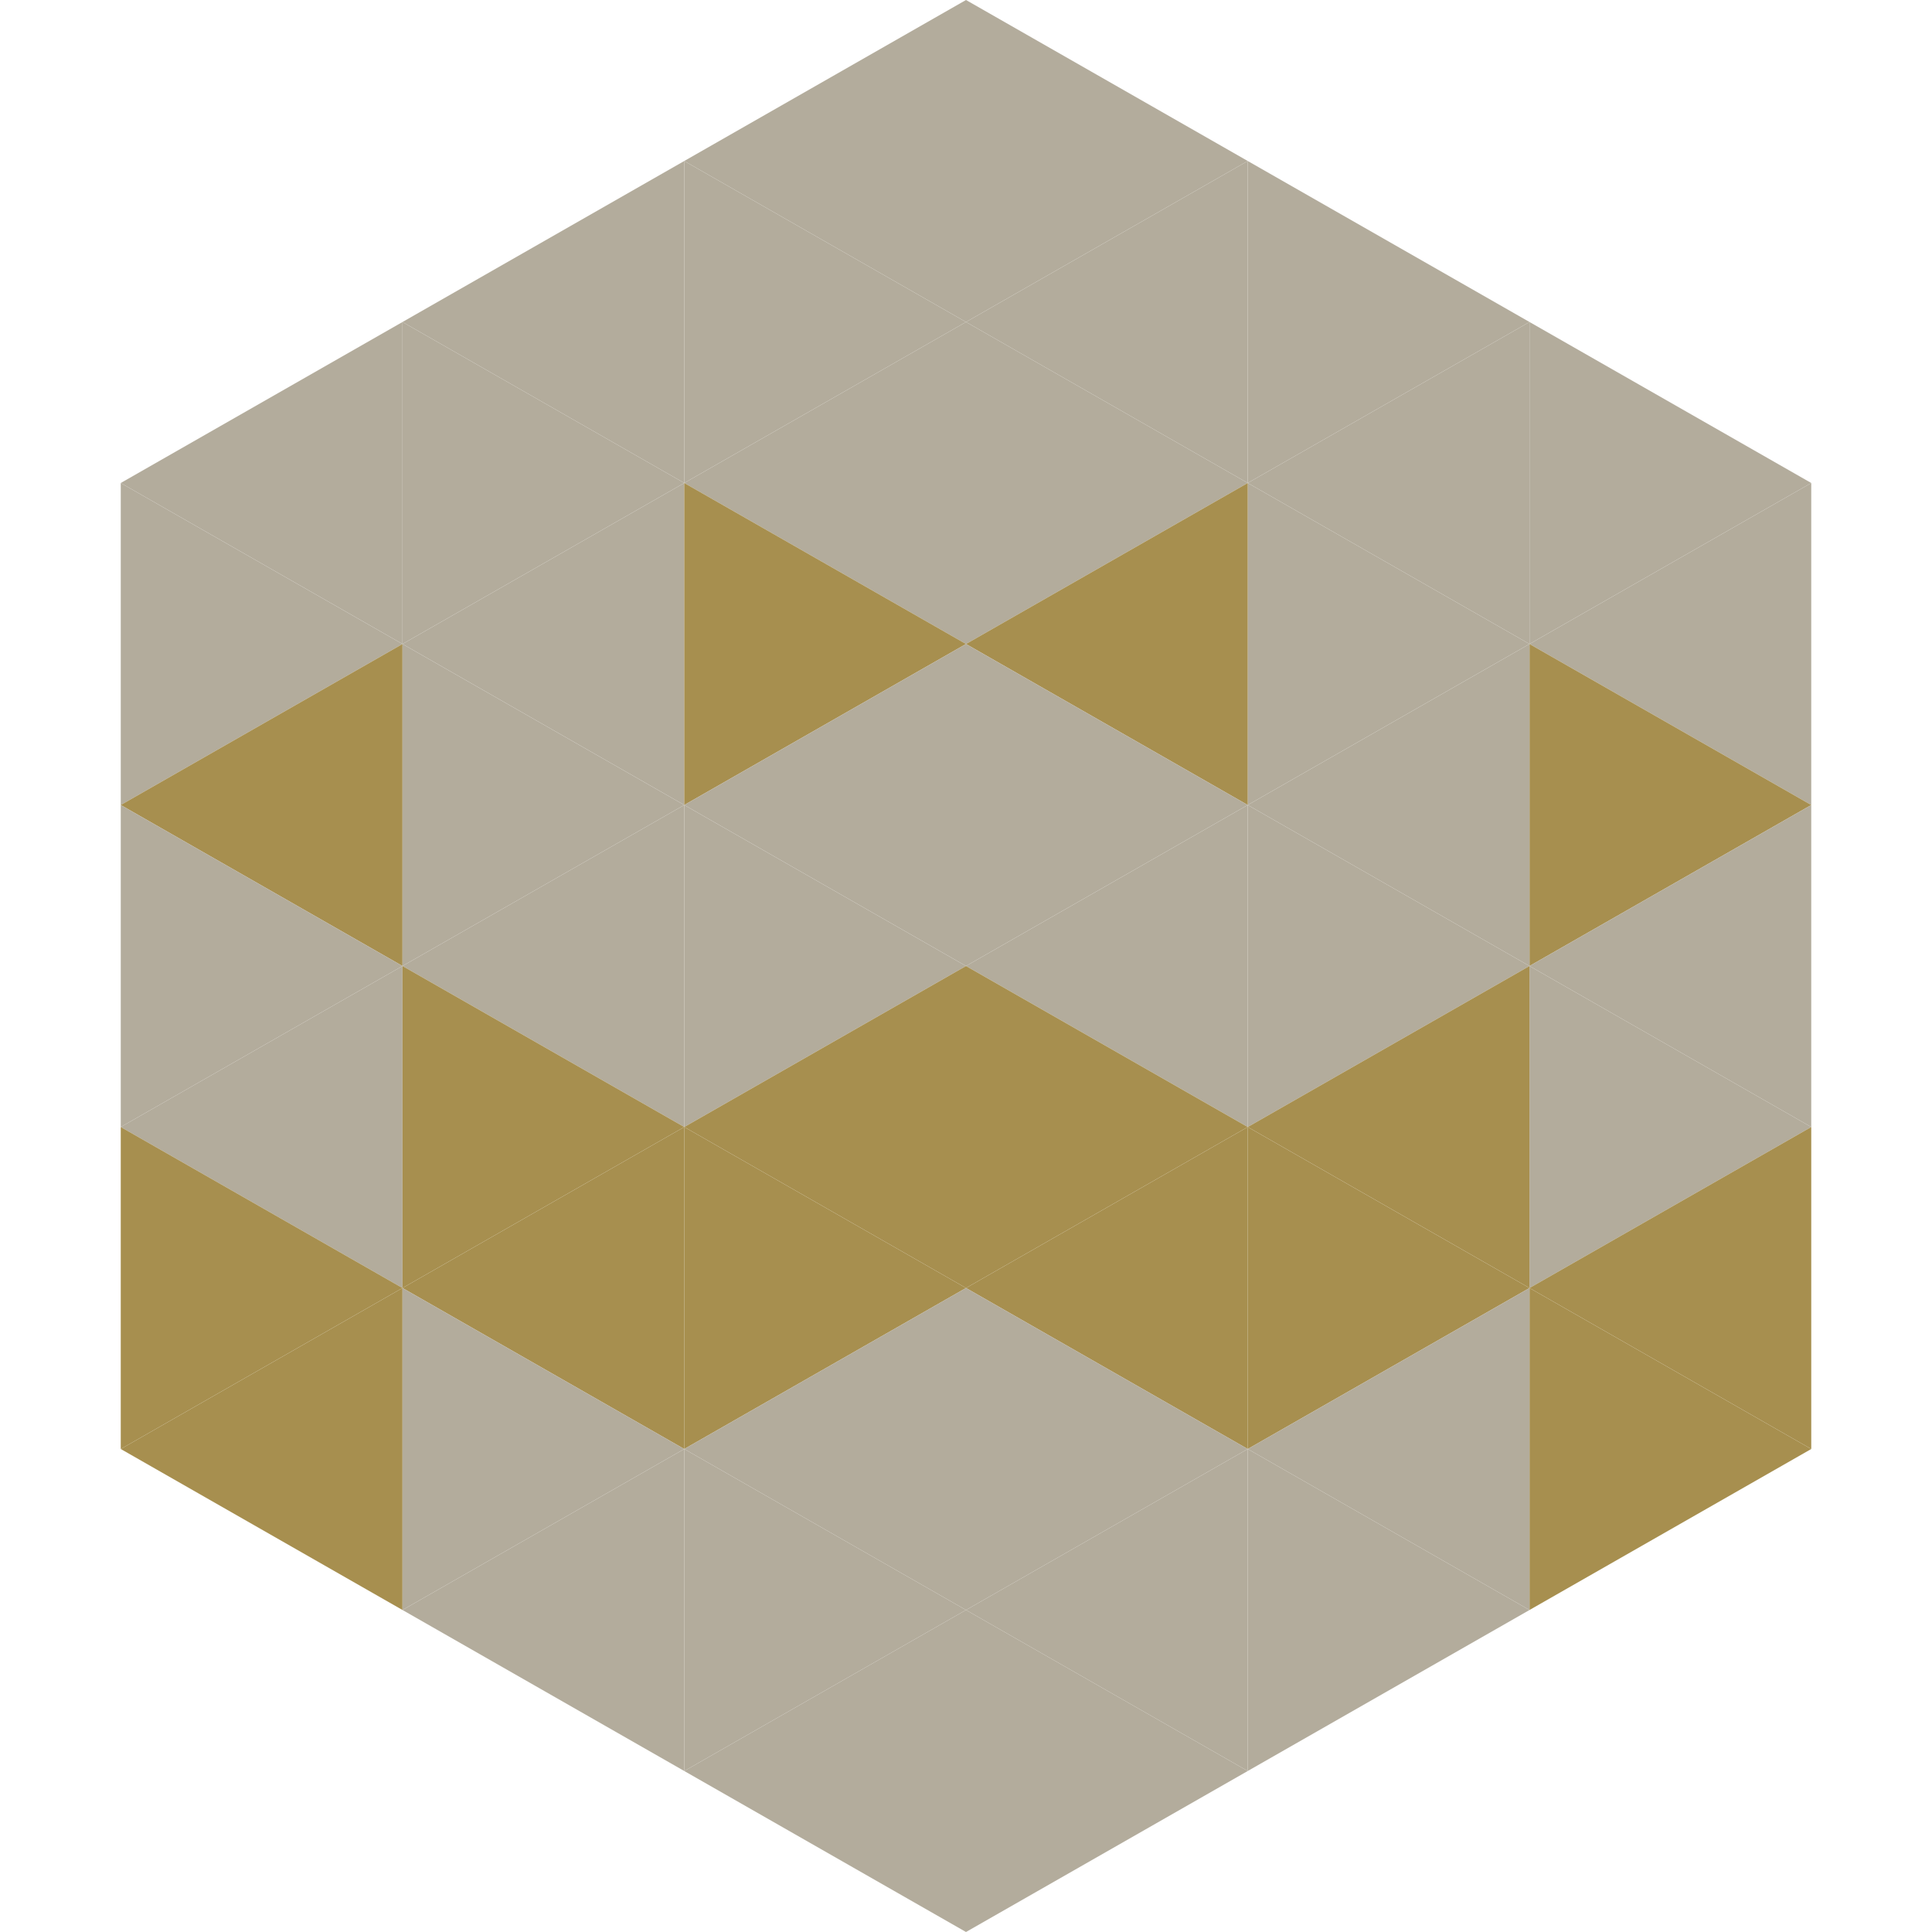
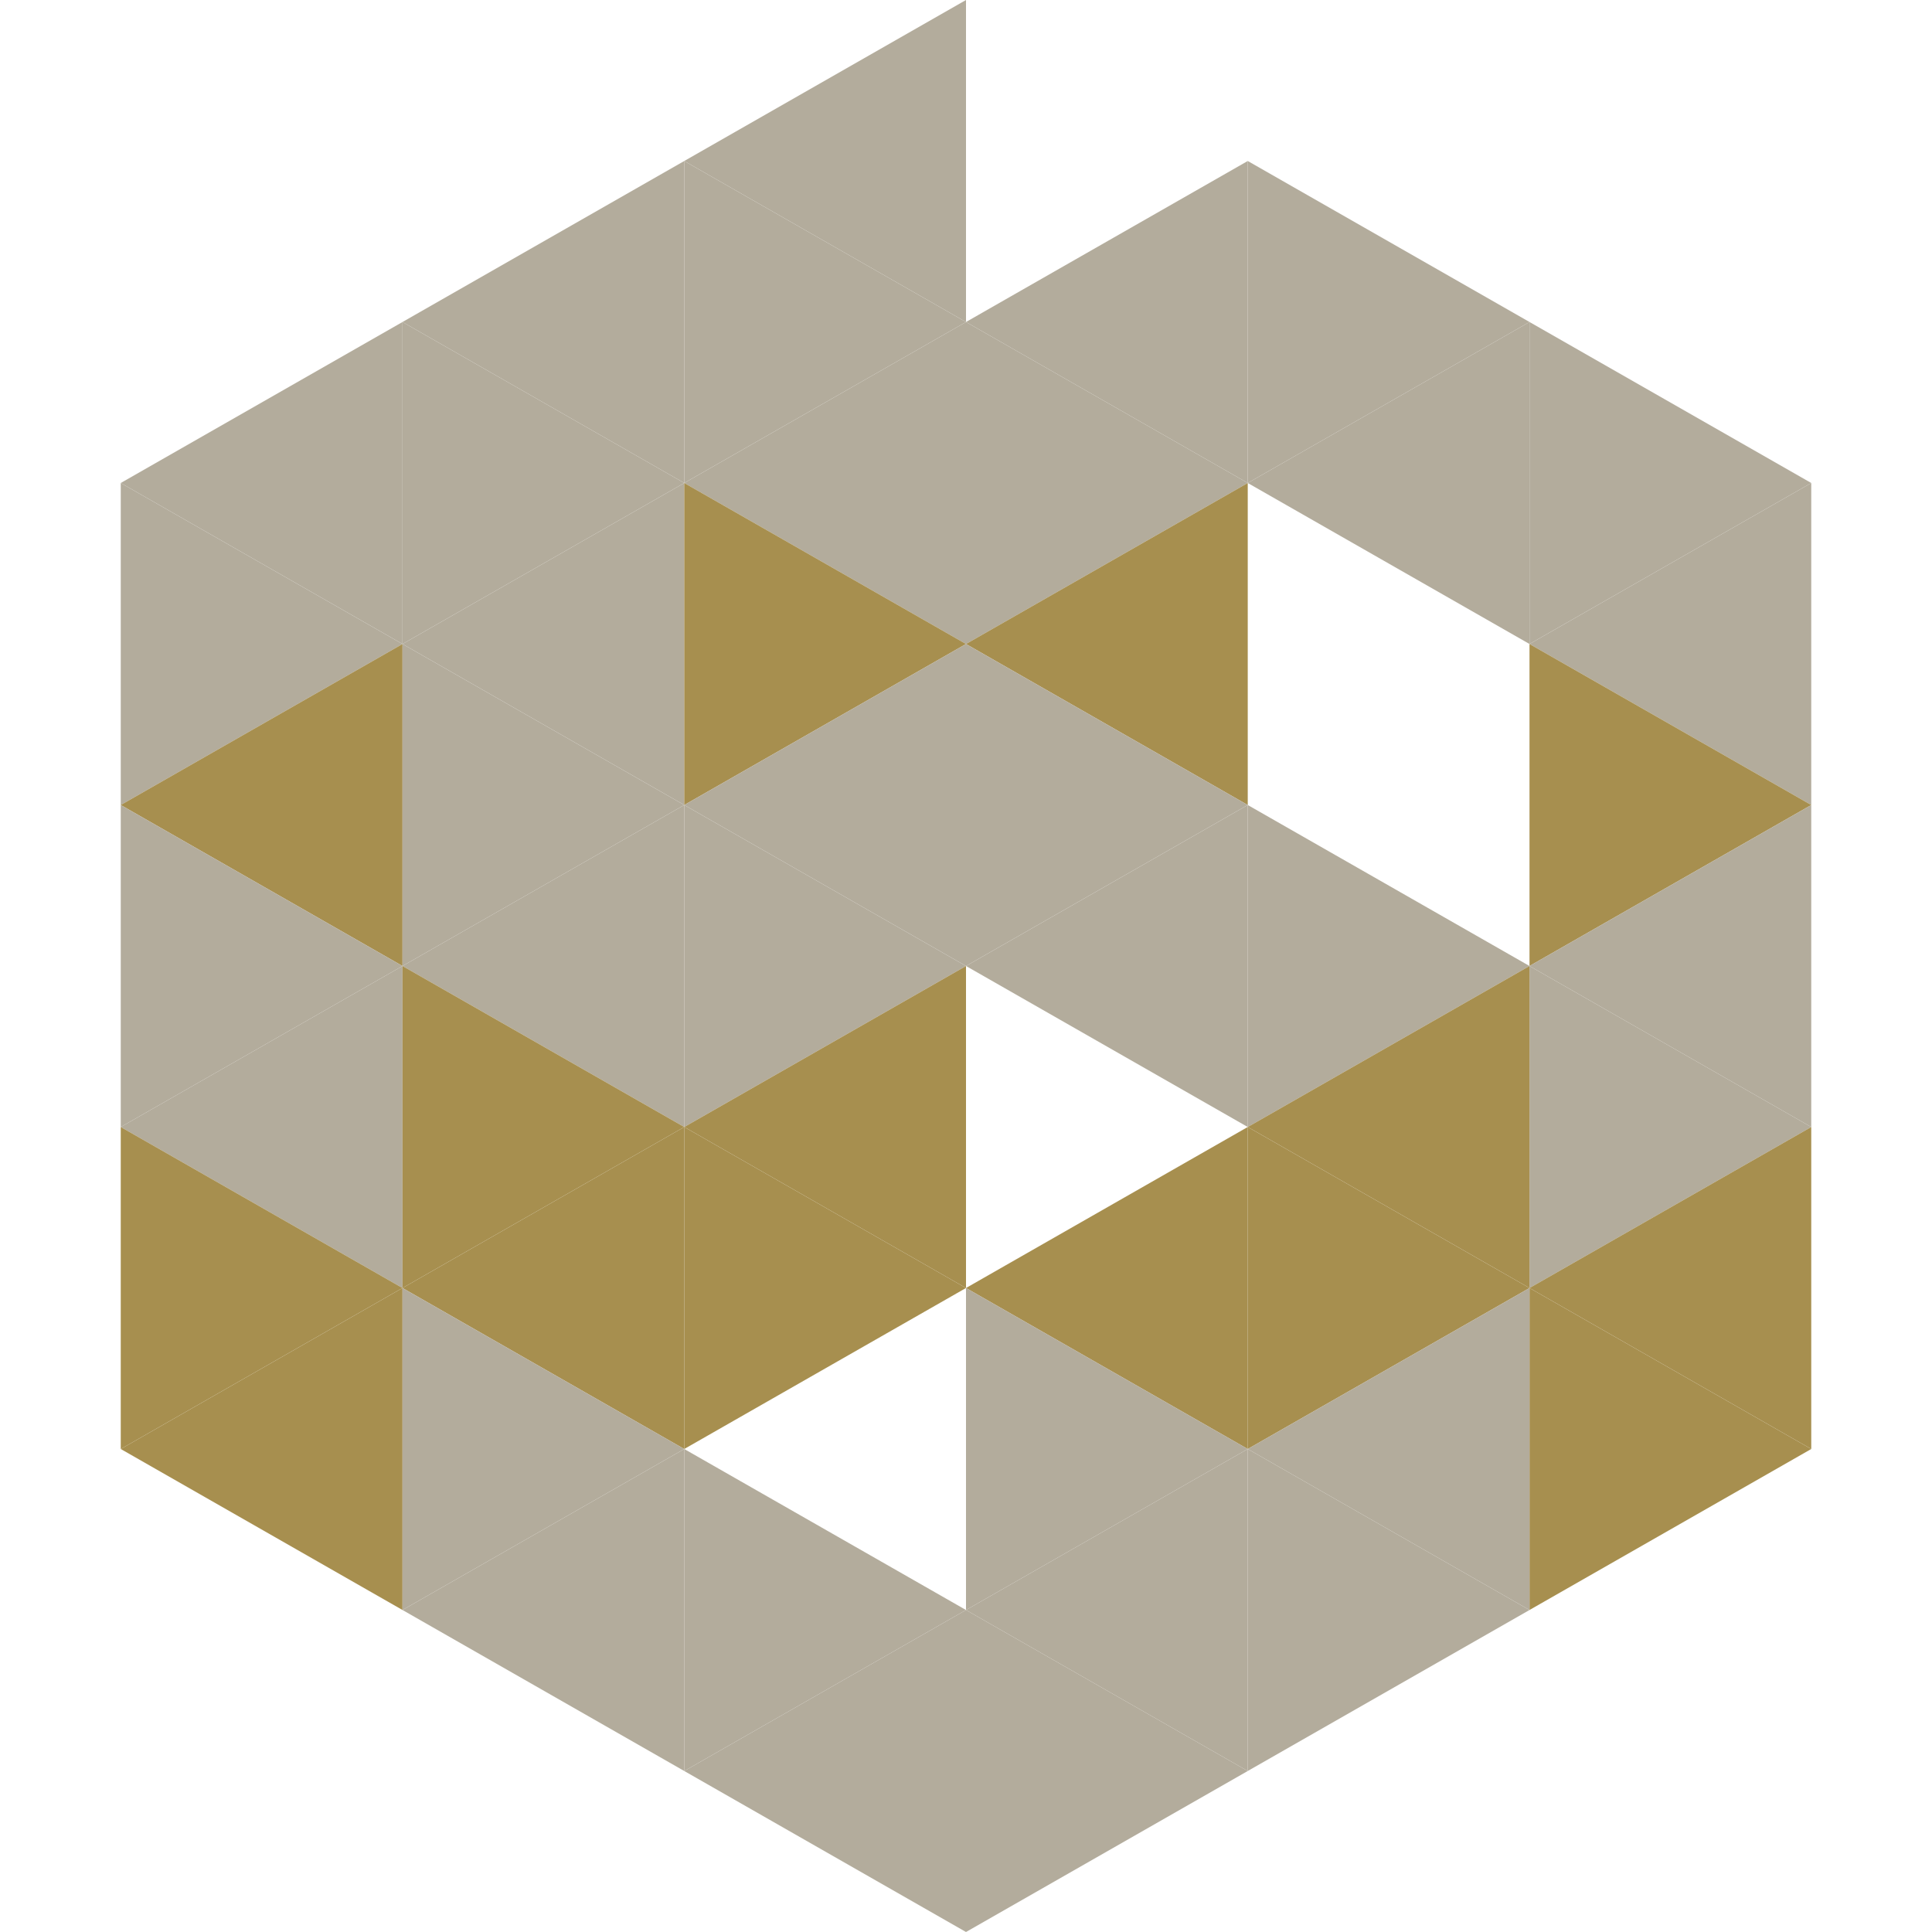
<svg xmlns="http://www.w3.org/2000/svg" width="240" height="240">
  <polygon points="50,40 15,60 50,80" style="fill:rgb(179,172,156)" />
  <polygon points="190,40 225,60 190,80" style="fill:rgb(179,172,156)" />
  <polygon points="15,60 50,80 15,100" style="fill:rgb(179,172,156)" />
  <polygon points="225,60 190,80 225,100" style="fill:rgb(179,172,156)" />
  <polygon points="50,80 15,100 50,120" style="fill:rgb(167,143,79)" />
  <polygon points="190,80 225,100 190,120" style="fill:rgb(167,143,79)" />
  <polygon points="15,100 50,120 15,140" style="fill:rgb(179,172,156)" />
  <polygon points="225,100 190,120 225,140" style="fill:rgb(179,172,156)" />
  <polygon points="50,120 15,140 50,160" style="fill:rgb(179,172,156)" />
  <polygon points="190,120 225,140 190,160" style="fill:rgb(179,172,156)" />
  <polygon points="15,140 50,160 15,180" style="fill:rgb(167,143,79)" />
  <polygon points="225,140 190,160 225,180" style="fill:rgb(167,143,79)" />
  <polygon points="50,160 15,180 50,200" style="fill:rgb(167,143,79)" />
  <polygon points="190,160 225,180 190,200" style="fill:rgb(167,143,79)" />
  <polygon points="15,180 50,200 15,220" style="fill:rgb(255,255,255); fill-opacity:0" />
  <polygon points="225,180 190,200 225,220" style="fill:rgb(255,255,255); fill-opacity:0" />
  <polygon points="50,0 85,20 50,40" style="fill:rgb(255,255,255); fill-opacity:0" />
  <polygon points="190,0 155,20 190,40" style="fill:rgb(255,255,255); fill-opacity:0" />
  <polygon points="85,20 50,40 85,60" style="fill:rgb(179,172,156)" />
  <polygon points="155,20 190,40 155,60" style="fill:rgb(179,172,156)" />
  <polygon points="50,40 85,60 50,80" style="fill:rgb(179,172,156)" />
  <polygon points="190,40 155,60 190,80" style="fill:rgb(179,172,156)" />
  <polygon points="85,60 50,80 85,100" style="fill:rgb(179,172,156)" />
-   <polygon points="155,60 190,80 155,100" style="fill:rgb(179,172,156)" />
  <polygon points="50,80 85,100 50,120" style="fill:rgb(179,172,156)" />
-   <polygon points="190,80 155,100 190,120" style="fill:rgb(179,172,156)" />
  <polygon points="85,100 50,120 85,140" style="fill:rgb(179,172,156)" />
  <polygon points="155,100 190,120 155,140" style="fill:rgb(179,172,156)" />
  <polygon points="50,120 85,140 50,160" style="fill:rgb(167,143,79)" />
  <polygon points="190,120 155,140 190,160" style="fill:rgb(167,143,79)" />
  <polygon points="85,140 50,160 85,180" style="fill:rgb(167,143,79)" />
  <polygon points="155,140 190,160 155,180" style="fill:rgb(167,143,79)" />
  <polygon points="50,160 85,180 50,200" style="fill:rgb(179,172,156)" />
  <polygon points="190,160 155,180 190,200" style="fill:rgb(179,172,156)" />
  <polygon points="85,180 50,200 85,220" style="fill:rgb(179,172,156)" />
  <polygon points="155,180 190,200 155,220" style="fill:rgb(179,172,156)" />
  <polygon points="120,0 85,20 120,40" style="fill:rgb(179,172,156)" />
-   <polygon points="120,0 155,20 120,40" style="fill:rgb(179,172,156)" />
  <polygon points="85,20 120,40 85,60" style="fill:rgb(179,172,156)" />
  <polygon points="155,20 120,40 155,60" style="fill:rgb(179,172,156)" />
  <polygon points="120,40 85,60 120,80" style="fill:rgb(179,172,156)" />
  <polygon points="120,40 155,60 120,80" style="fill:rgb(179,172,156)" />
  <polygon points="85,60 120,80 85,100" style="fill:rgb(167,143,79)" />
  <polygon points="155,60 120,80 155,100" style="fill:rgb(167,143,79)" />
  <polygon points="120,80 85,100 120,120" style="fill:rgb(179,172,156)" />
  <polygon points="120,80 155,100 120,120" style="fill:rgb(179,172,156)" />
  <polygon points="85,100 120,120 85,140" style="fill:rgb(179,172,156)" />
  <polygon points="155,100 120,120 155,140" style="fill:rgb(179,172,156)" />
  <polygon points="120,120 85,140 120,160" style="fill:rgb(167,143,79)" />
-   <polygon points="120,120 155,140 120,160" style="fill:rgb(167,143,79)" />
  <polygon points="85,140 120,160 85,180" style="fill:rgb(167,143,79)" />
  <polygon points="155,140 120,160 155,180" style="fill:rgb(167,143,79)" />
-   <polygon points="120,160 85,180 120,200" style="fill:rgb(179,172,156)" />
  <polygon points="120,160 155,180 120,200" style="fill:rgb(179,172,156)" />
  <polygon points="85,180 120,200 85,220" style="fill:rgb(179,172,156)" />
  <polygon points="155,180 120,200 155,220" style="fill:rgb(179,172,156)" />
  <polygon points="120,200 85,220 120,240" style="fill:rgb(179,172,156)" />
  <polygon points="120,200 155,220 120,240" style="fill:rgb(179,172,156)" />
  <polygon points="85,220 120,240 85,260" style="fill:rgb(255,255,255); fill-opacity:0" />
  <polygon points="155,220 120,240 155,260" style="fill:rgb(255,255,255); fill-opacity:0" />
</svg>